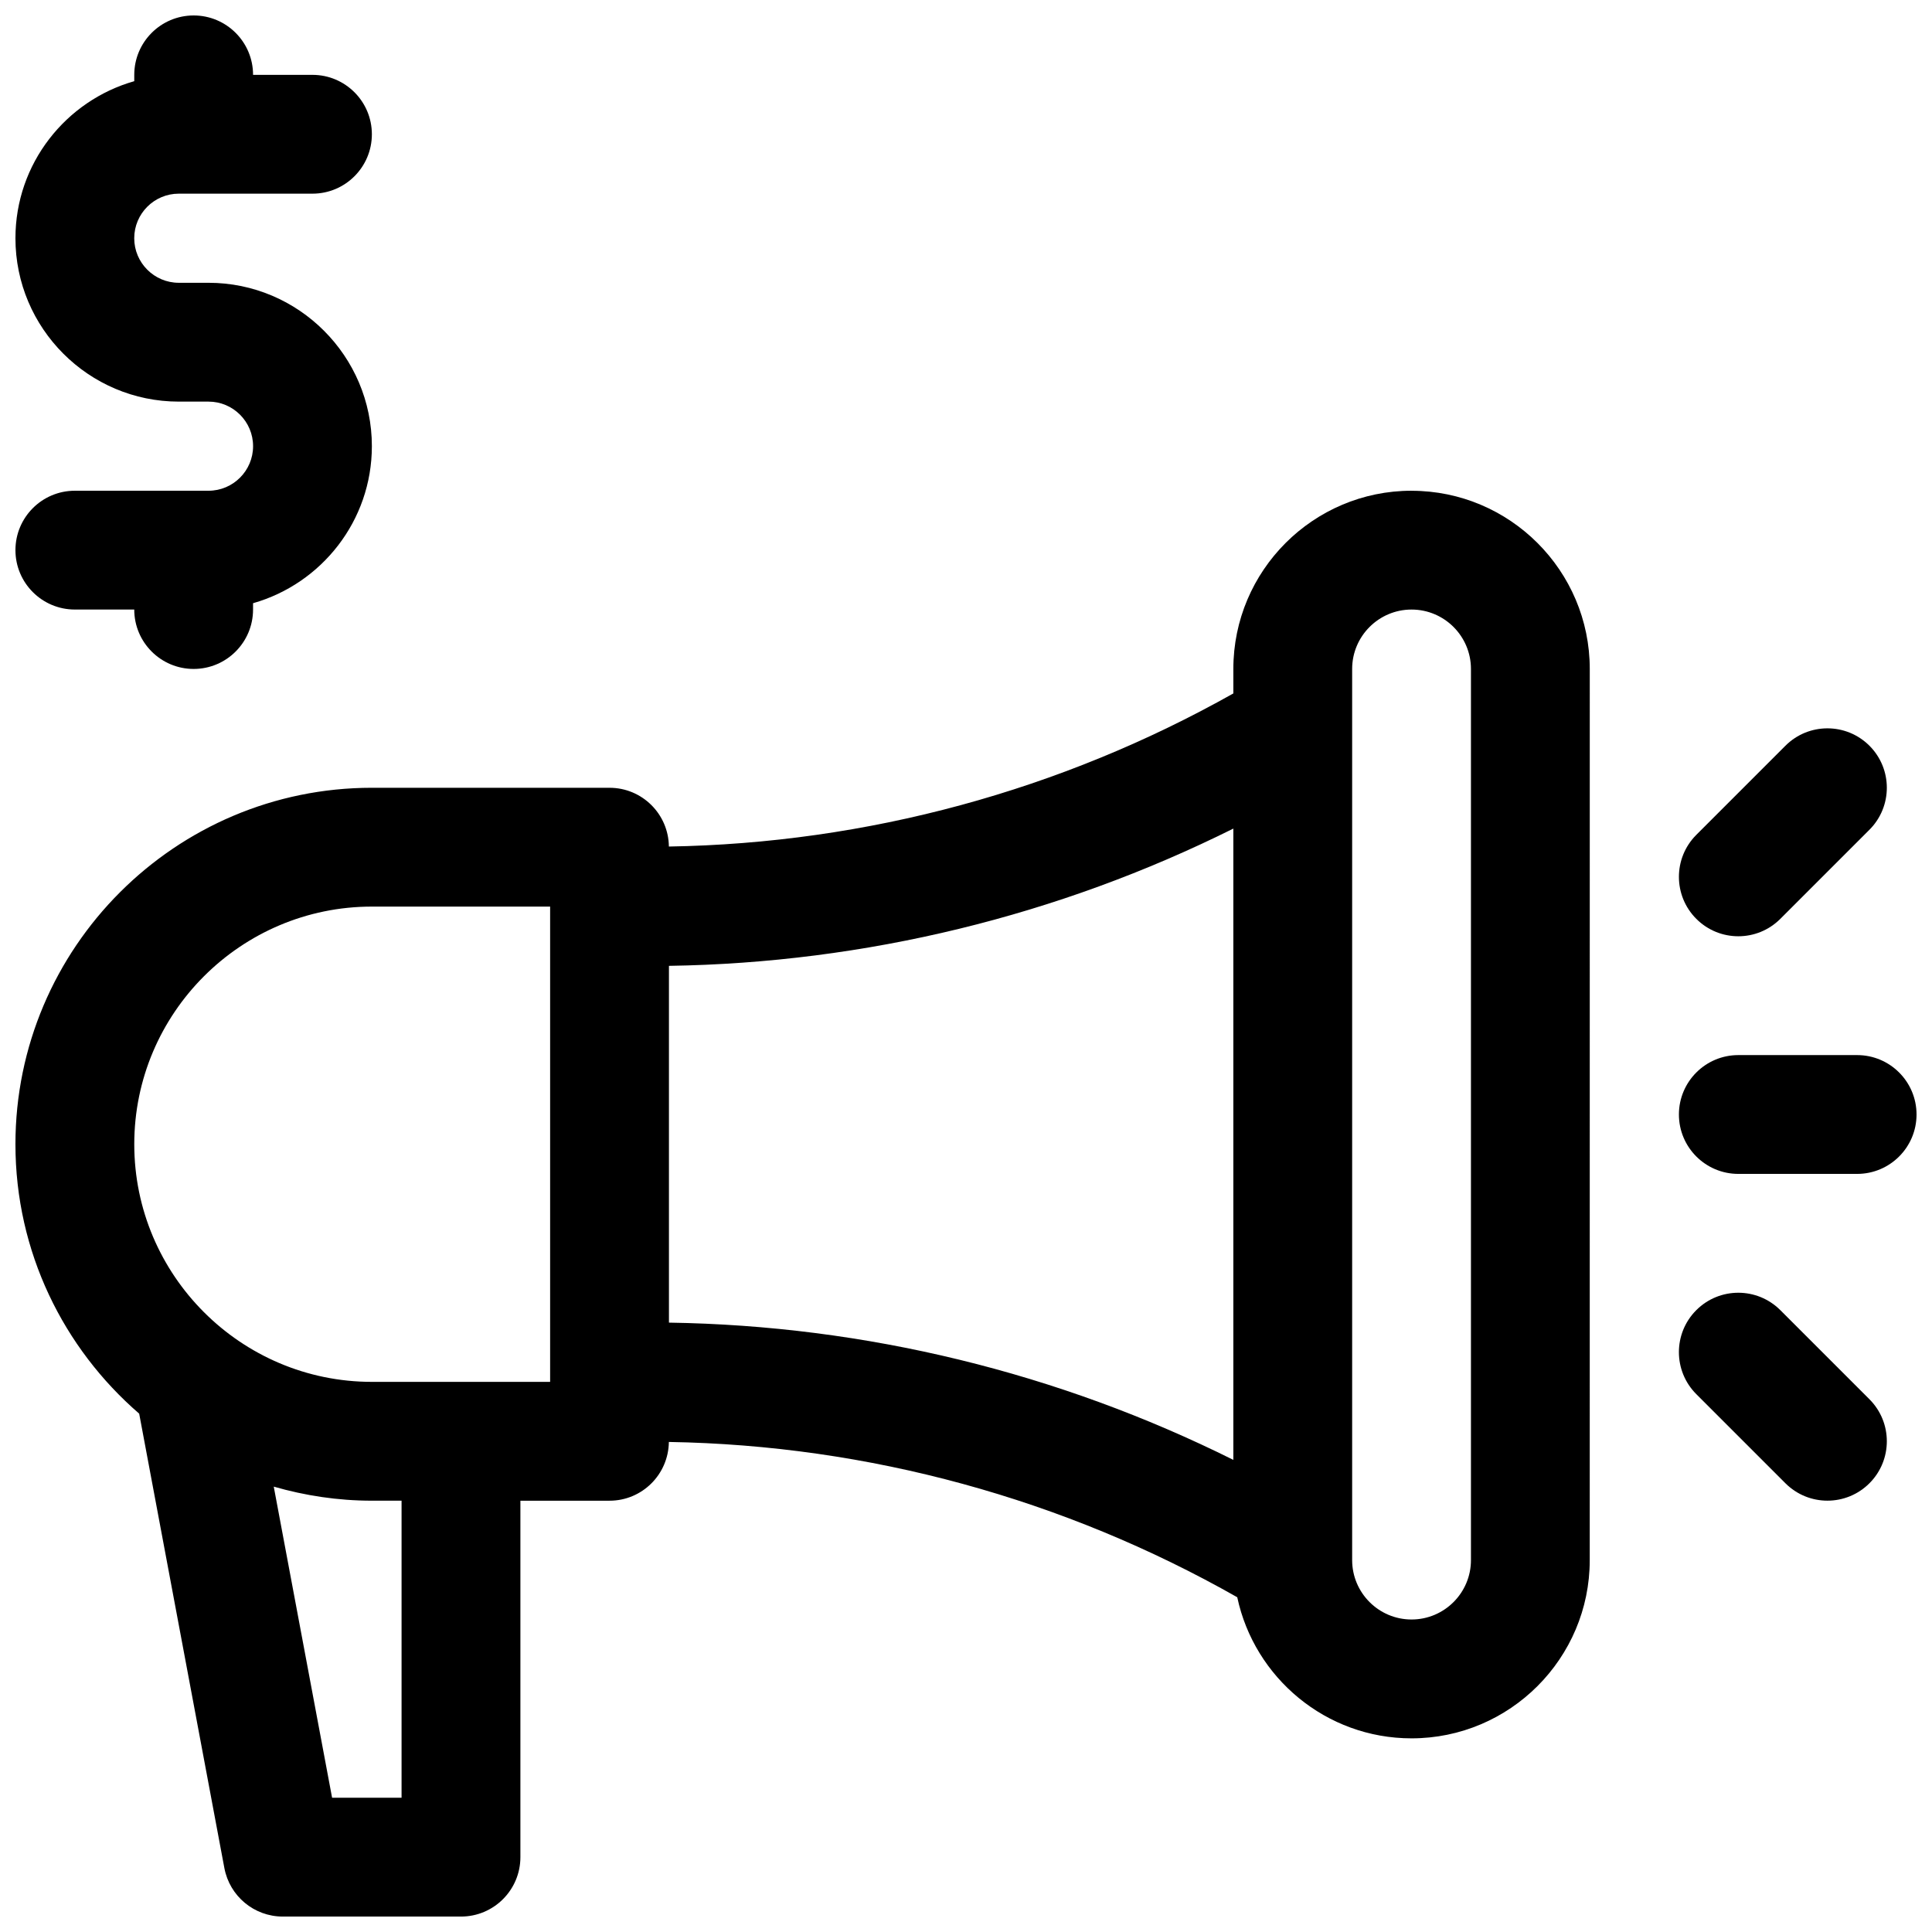
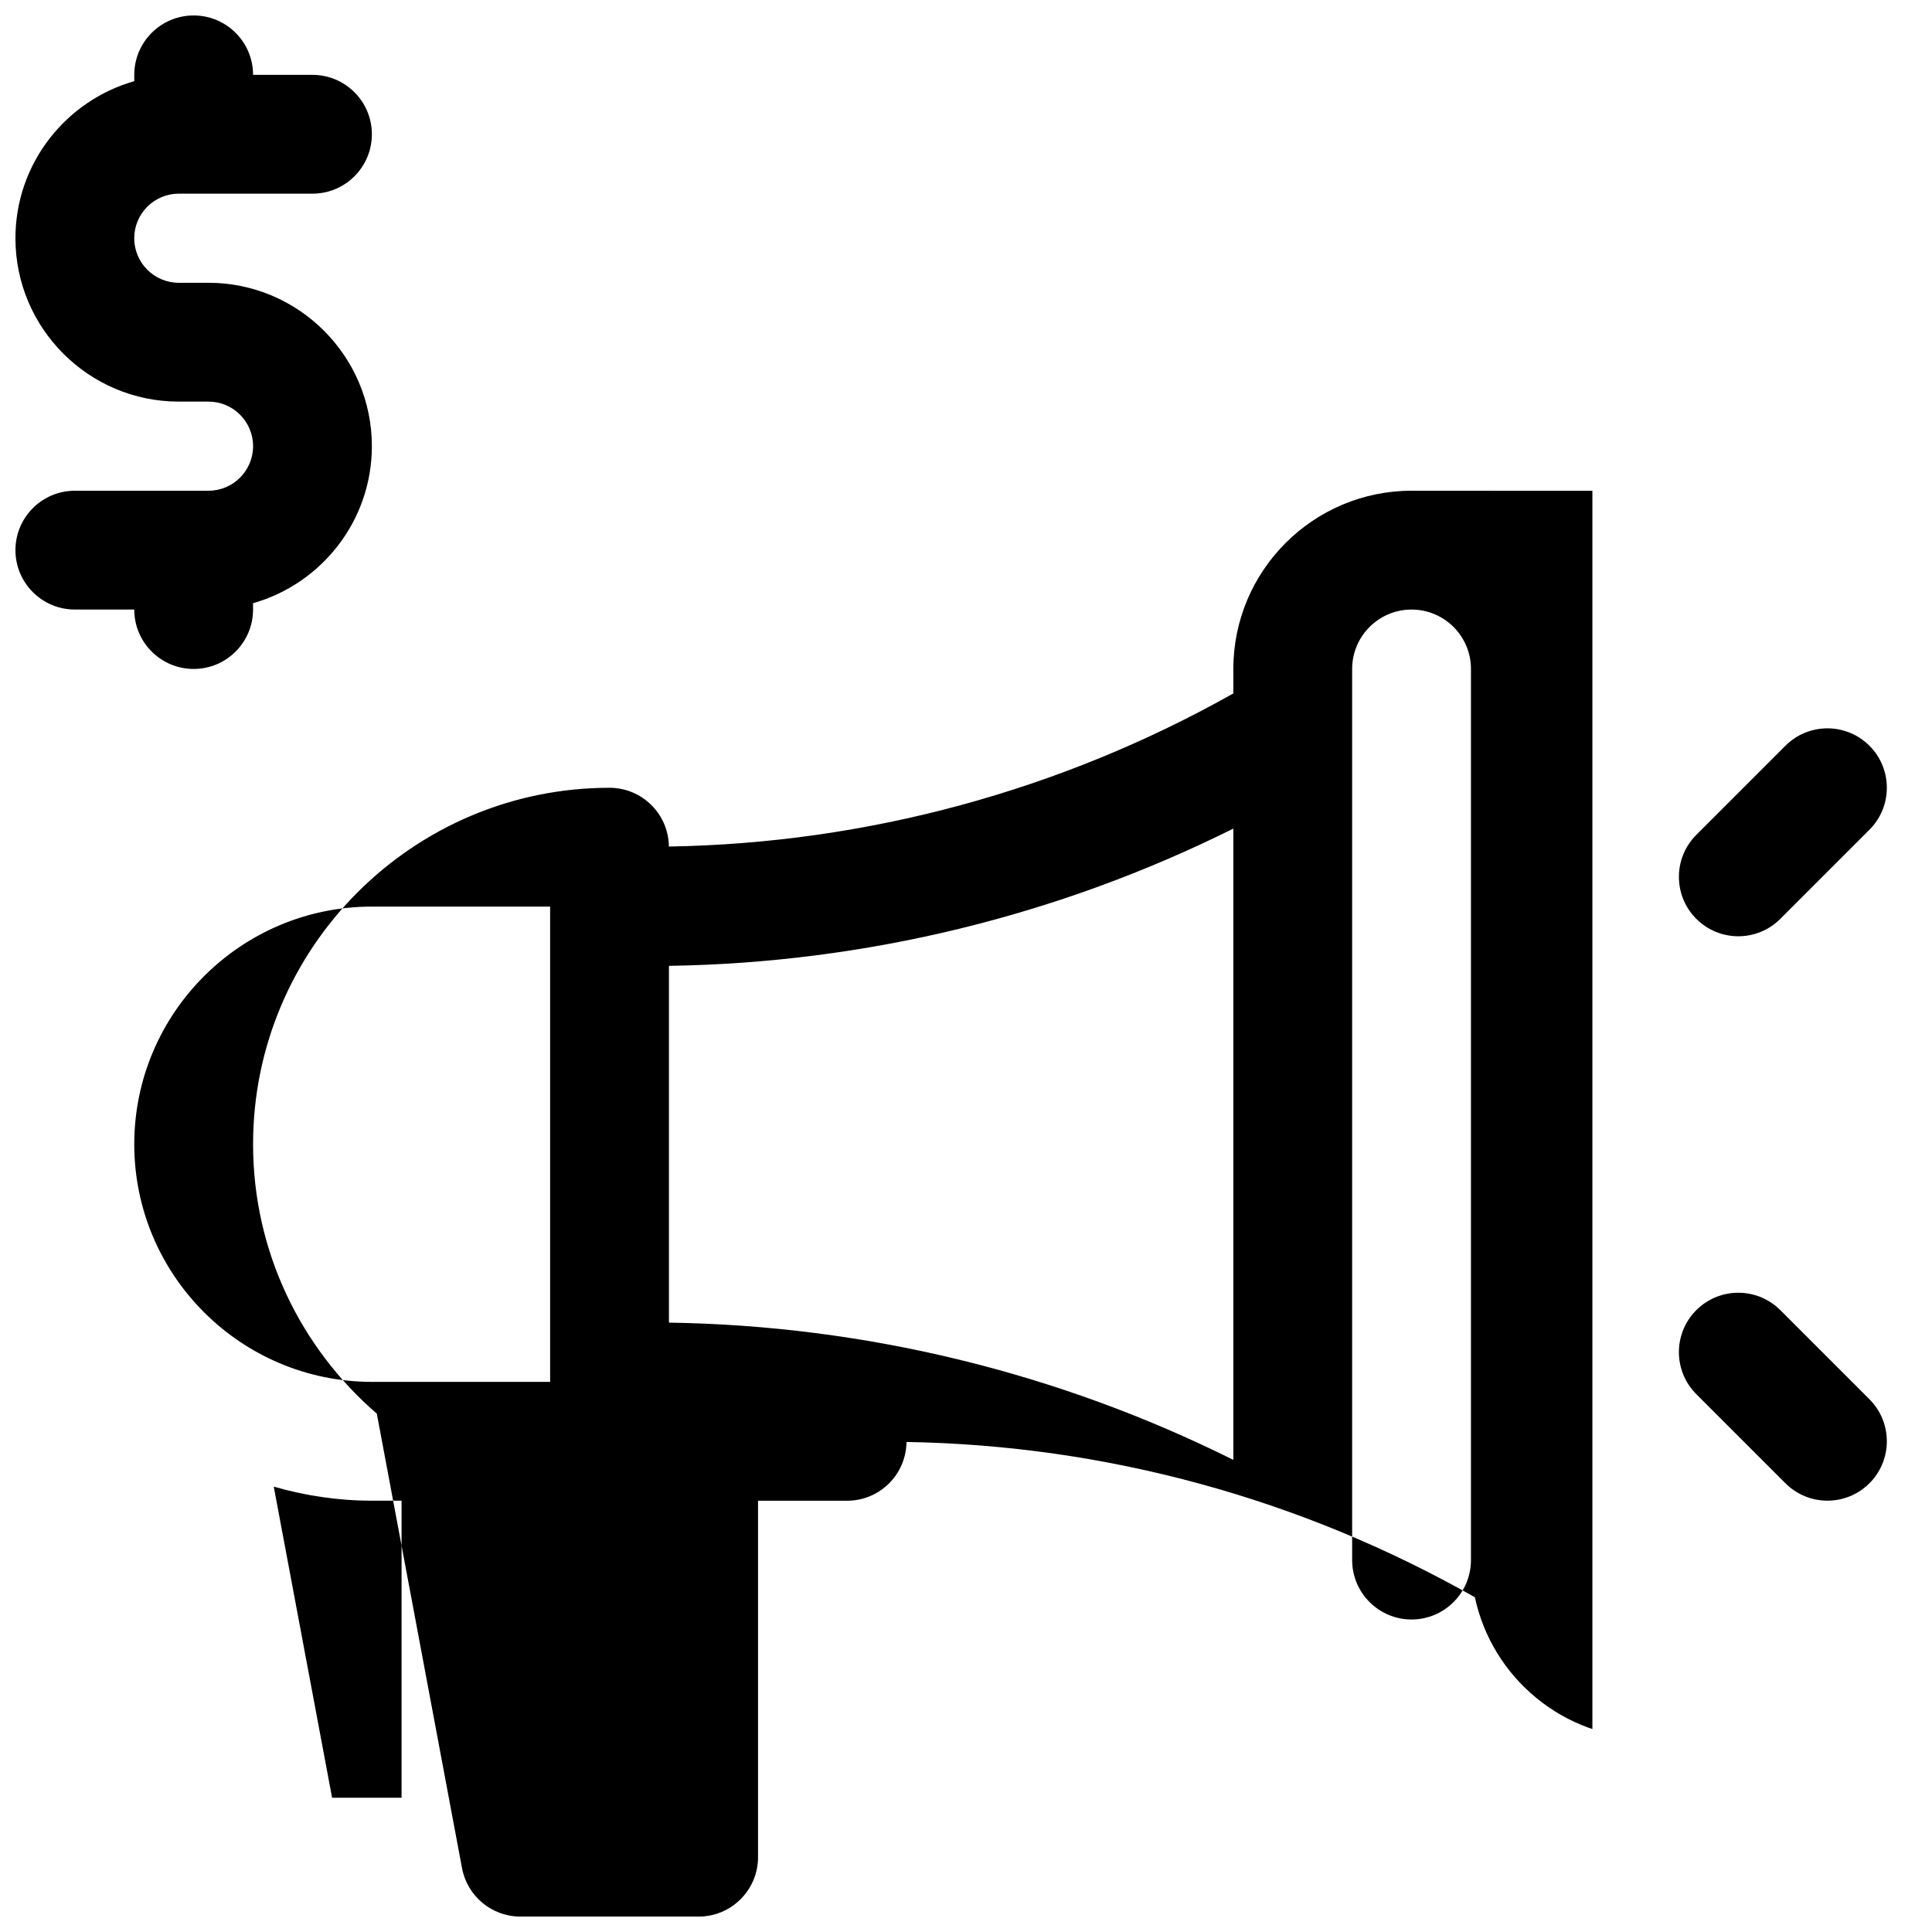
<svg xmlns="http://www.w3.org/2000/svg" width="800px" height="800px" version="1.1" viewBox="144 144 512 512">
  <defs>
    <clipPath id="c">
      <path d="m148.09 148.09h94.906v173.91h-94.906z" />
    </clipPath>
    <clipPath id="b">
      <path d="m148.09 274h417.91v377.9h-417.91z" />
    </clipPath>
    <clipPath id="a">
      <path d="m588 423h63.902v33h-63.902z" />
    </clipPath>
  </defs>
  <g clip-path="url(#c)">
    <path d="m199.26 274.05h-35.426c-8.691 0-15.742 7.055-15.742 15.742 0 8.691 7.055 15.742 15.742 15.742h15.742c0 8.691 7.055 15.742 15.742 15.742 8.691 0 15.742-7.055 15.742-15.742v-1.676c18.145-5.156 31.488-21.844 31.488-41.621 0-23.867-19.43-43.297-43.297-43.297h-7.871c-6.512 0-11.809-5.297-11.809-11.809 0-6.512 5.297-11.809 11.809-11.809h35.426c8.691 0 15.742-7.055 15.742-15.742 0-8.691-7.055-15.742-15.742-15.742h-15.742c0-8.691-7.055-15.742-15.742-15.742-8.691 0-15.742 7.055-15.742 15.742v1.676c-18.145 5.168-31.488 21.848-31.488 41.621 0 23.867 19.43 43.297 43.297 43.297h7.871c6.512 0 11.809 5.297 11.809 11.809s-5.297 11.809-11.809 11.809z" />
  </g>
  <g clip-path="url(#b)">
-     <path d="m518.08 274.05c-26.047 0-47.23 21.184-47.23 47.23v6.488c-45.711 25.727-97.109 39.707-149.59 40.574-0.094-8.613-7.094-15.57-15.727-15.57l-62.977-0.004c-52.09 0-94.465 42.375-94.465 94.465 0 28.52 12.754 54.066 32.793 71.398l22.578 120.43c1.402 7.445 7.894 12.848 15.477 12.848h47.23c8.691 0 15.742-7.055 15.742-15.742v-94.465h23.617c8.637 0 15.625-6.957 15.727-15.57 52.875 0.875 104.66 15.051 150.63 41.156 4.543 21.332 23.516 37.391 46.184 37.391 26.047 0 47.23-21.184 47.23-47.23l0.008-236.16c0-26.047-21.184-47.23-47.23-47.23zm-267.65 346.37h-18.422l-15.461-82.445c8.273 2.379 16.98 3.723 26 3.723h7.871v78.719zm-7.871-110.21c-34.723 0-62.977-28.254-62.977-62.977 0-34.723 28.254-62.977 62.977-62.977h47.23v125.95zm78.719-110.25c52.02-0.789 103.15-13.258 149.57-36.375v167.3c-46.422-23.129-97.551-35.59-149.57-36.375zm212.54 157.48c0 8.684-7.062 15.742-15.742 15.742-8.684 0-15.742-7.062-15.742-15.742v-236.16c0-8.684 7.062-15.742 15.742-15.742 8.684 0 15.742 7.062 15.742 15.742z" />
+     <path d="m518.08 274.05c-26.047 0-47.23 21.184-47.23 47.23v6.488c-45.711 25.727-97.109 39.707-149.59 40.574-0.094-8.613-7.094-15.57-15.727-15.57c-52.09 0-94.465 42.375-94.465 94.465 0 28.52 12.754 54.066 32.793 71.398l22.578 120.43c1.402 7.445 7.894 12.848 15.477 12.848h47.23c8.691 0 15.742-7.055 15.742-15.742v-94.465h23.617c8.637 0 15.625-6.957 15.727-15.57 52.875 0.875 104.66 15.051 150.63 41.156 4.543 21.332 23.516 37.391 46.184 37.391 26.047 0 47.23-21.184 47.23-47.23l0.008-236.16c0-26.047-21.184-47.23-47.23-47.23zm-267.65 346.37h-18.422l-15.461-82.445c8.273 2.379 16.98 3.723 26 3.723h7.871v78.719zm-7.871-110.21c-34.723 0-62.977-28.254-62.977-62.977 0-34.723 28.254-62.977 62.977-62.977h47.23v125.95zm78.719-110.25c52.02-0.789 103.15-13.258 149.57-36.375v167.3c-46.422-23.129-97.551-35.59-149.57-36.375zm212.54 157.48c0 8.684-7.062 15.742-15.742 15.742-8.684 0-15.742-7.062-15.742-15.742v-236.16c0-8.684 7.062-15.742 15.742-15.742 8.684 0 15.742 7.062 15.742 15.742z" />
  </g>
  <g clip-path="url(#a)">
-     <path d="m636.16 423.61h-31.488c-8.691 0-15.742 7.055-15.742 15.742 0 8.691 7.055 15.742 15.742 15.742h31.488c8.691 0 15.742-7.055 15.742-15.742 0-8.691-7.055-15.742-15.742-15.742z" />
-   </g>
+     </g>
  <path d="m604.67 392.12c4.031 0 8.055-1.535 11.133-4.613l23.617-23.617c6.148-6.148 6.148-16.113 0-22.262-6.148-6.148-16.113-6.148-22.262 0l-23.617 23.617c-6.148 6.148-6.148 16.113 0 22.262 3.078 3.078 7.102 4.613 11.133 4.613z" />
  <path d="m615.8 491.2c-6.148-6.148-16.113-6.148-22.262 0-6.148 6.148-6.148 16.113 0 22.262l23.617 23.617c3.078 3.078 7.102 4.613 11.133 4.613s8.055-1.535 11.133-4.613c6.148-6.148 6.148-16.113 0-22.262l-23.617-23.617z" />
</svg>